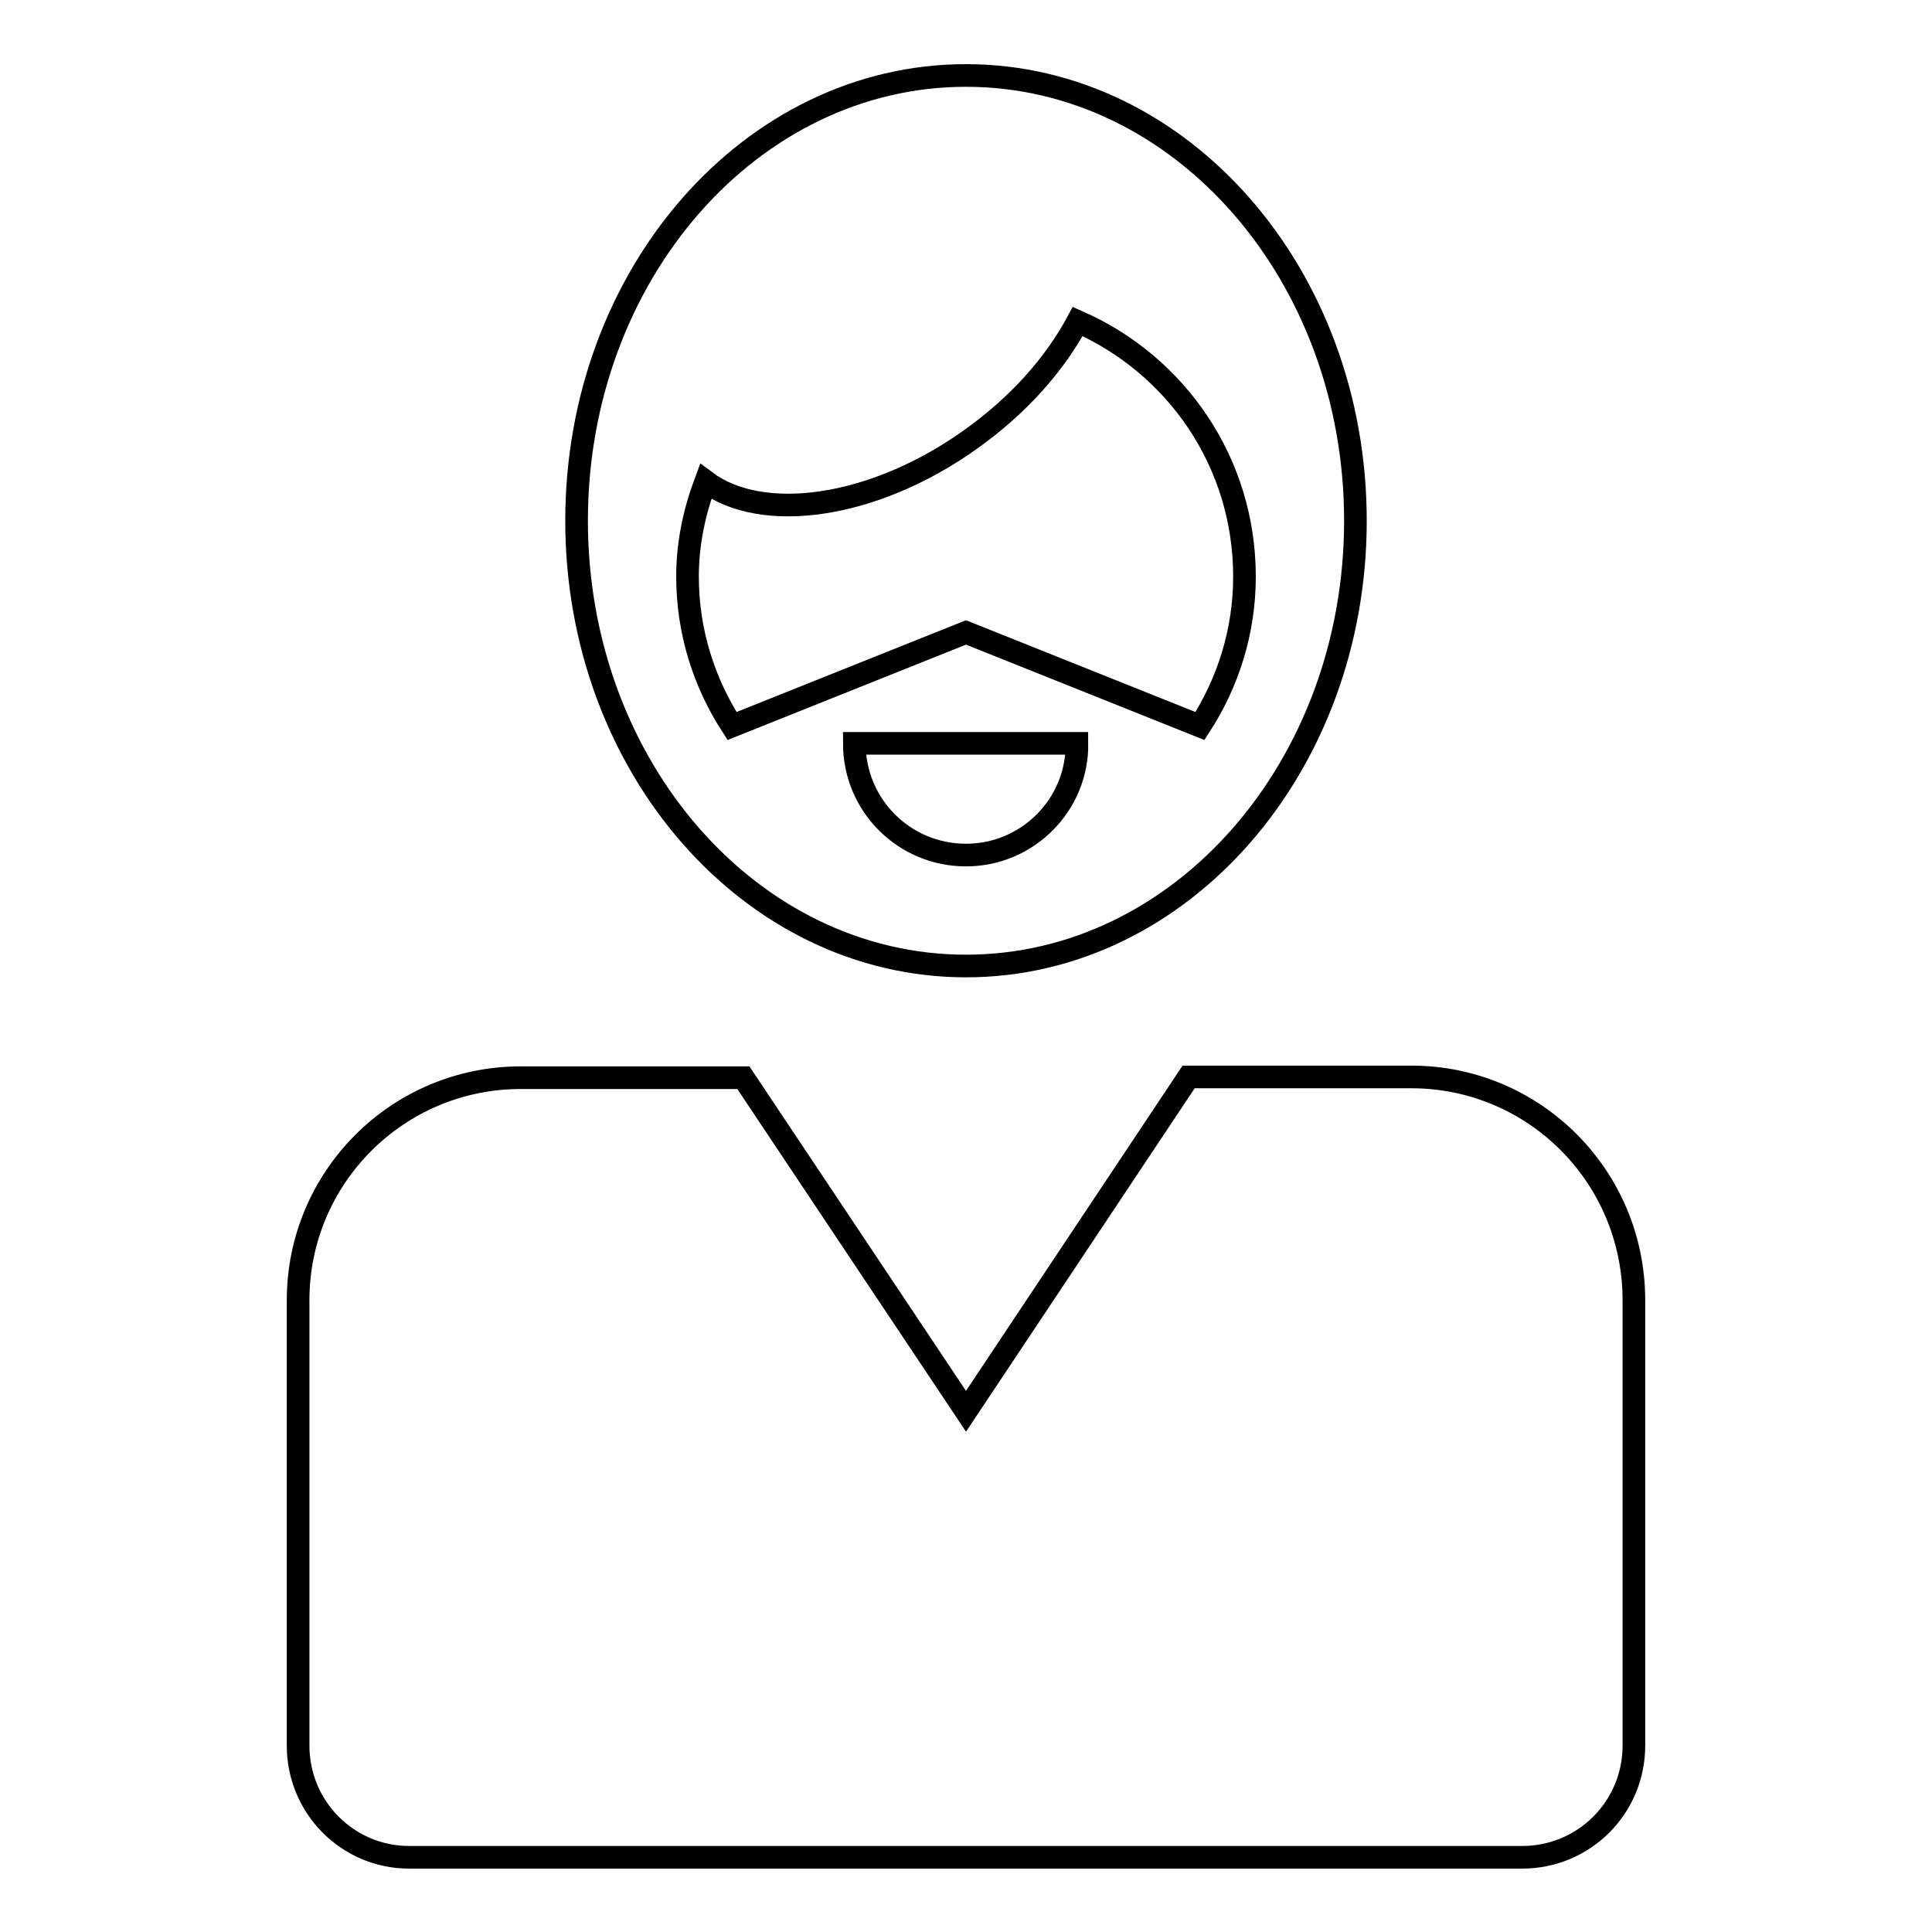
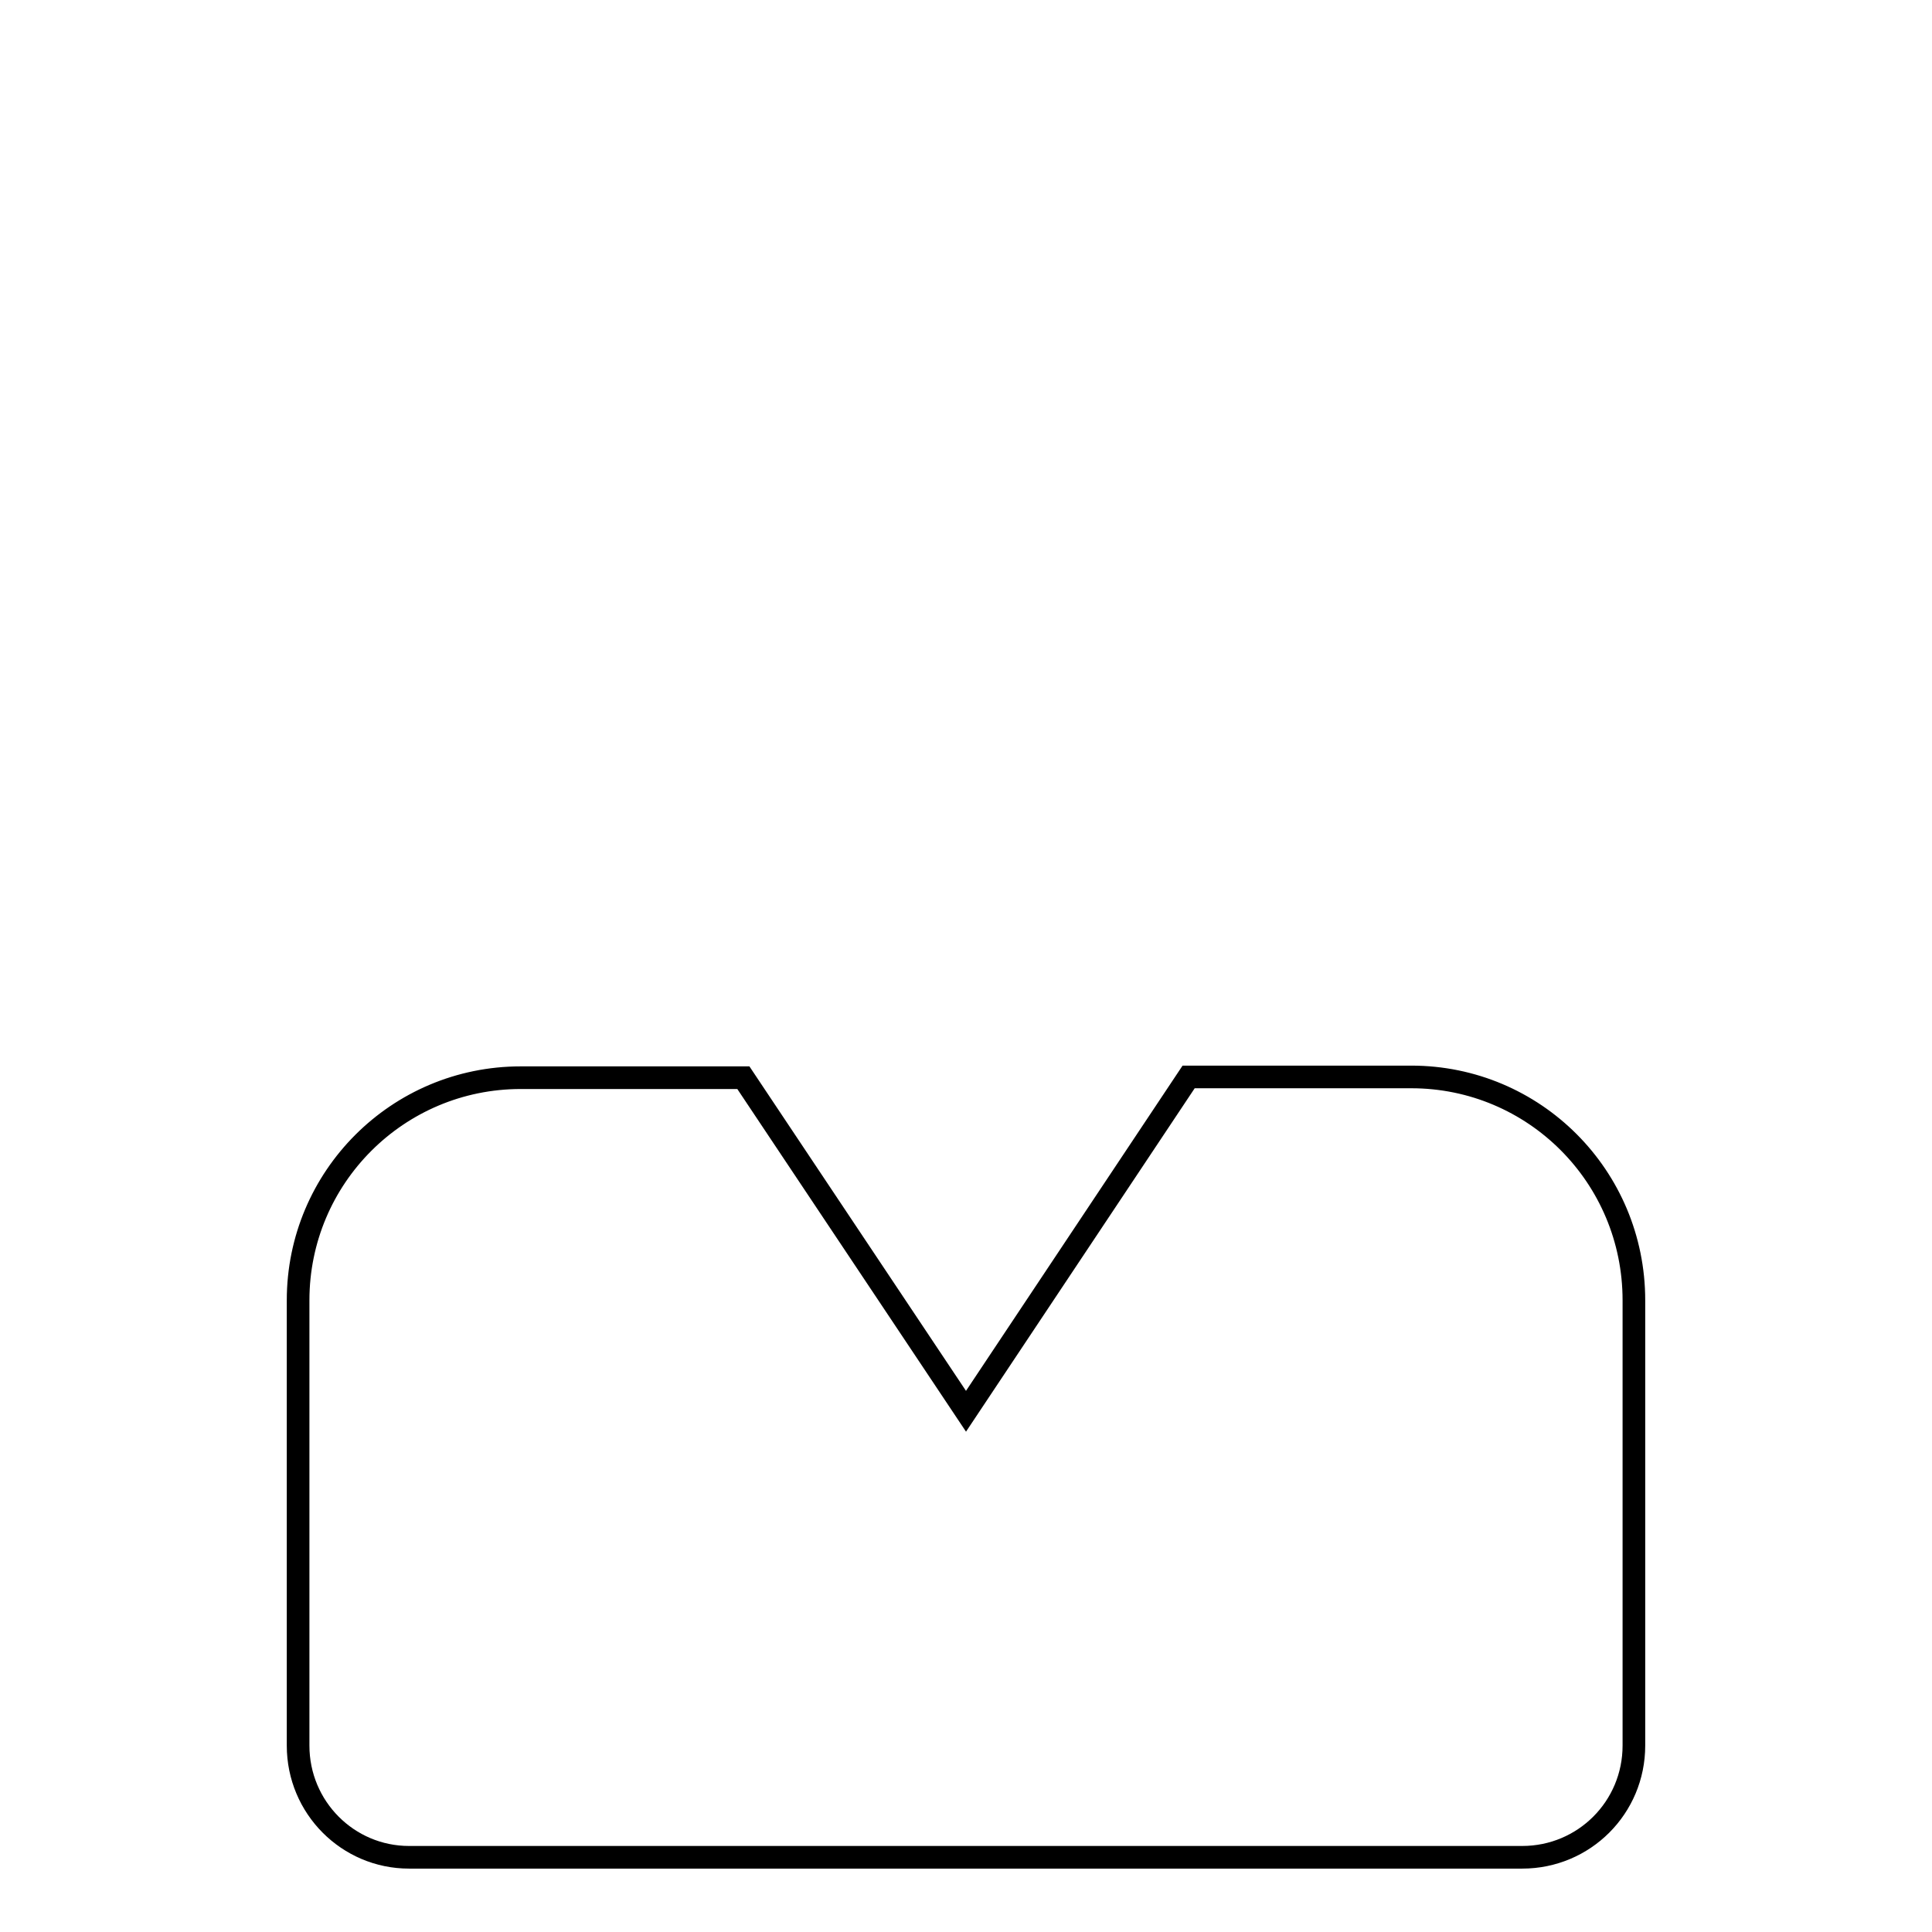
<svg xmlns="http://www.w3.org/2000/svg" version="1.1" x="0px" y="0px" viewBox="0 0 256 256" enable-background="new 0 0 256 256" xml:space="preserve">
  <g>
    <g>
      <g>
        <g>
-           <path stroke-width="3" fill-opacity="0" stroke="#000000" d="M128,128c28.5,0,51.6-26.4,51.6-59c0-32.6-23.1-59-51.6-59c-28.5,0-51.6,26.4-51.6,59C76.4,101.6,99.5,128,128,128z M128,113.3c-8.2,0-14.8-6.6-14.8-14.8h29.5C142.8,106.6,136.2,113.3,128,113.3z M93.5,63.8c7.5,5.6,22.2,3.6,35-5.5c6.5-4.6,11.3-10.1,14.3-15.7c13,5.7,22.1,18.6,22.1,33.8c0,7.3-2.2,14.1-5.9,19.8l-31-12.4L97,96.2c-3.7-5.7-5.9-12.5-5.9-19.8C91.1,72,92,67.8,93.5,63.8z" />
          <path stroke-width="3" fill-opacity="0" stroke="#000000" d="M187,142.7h-29.5L128,187l-29.5-44.2H69c-16.3,0-29.5,13.2-29.5,29.5v29.5v29.5c0,8.2,6.6,14.8,14.7,14.8h147.5c8.2,0,14.8-6.6,14.8-14.8v-29.5v-29.5C216.5,155.9,203.3,142.7,187,142.7z" />
        </g>
      </g>
      <g />
      <g />
      <g />
      <g />
      <g />
      <g />
      <g />
      <g />
      <g />
      <g />
      <g />
      <g />
      <g />
      <g />
      <g />
    </g>
  </g>
</svg>